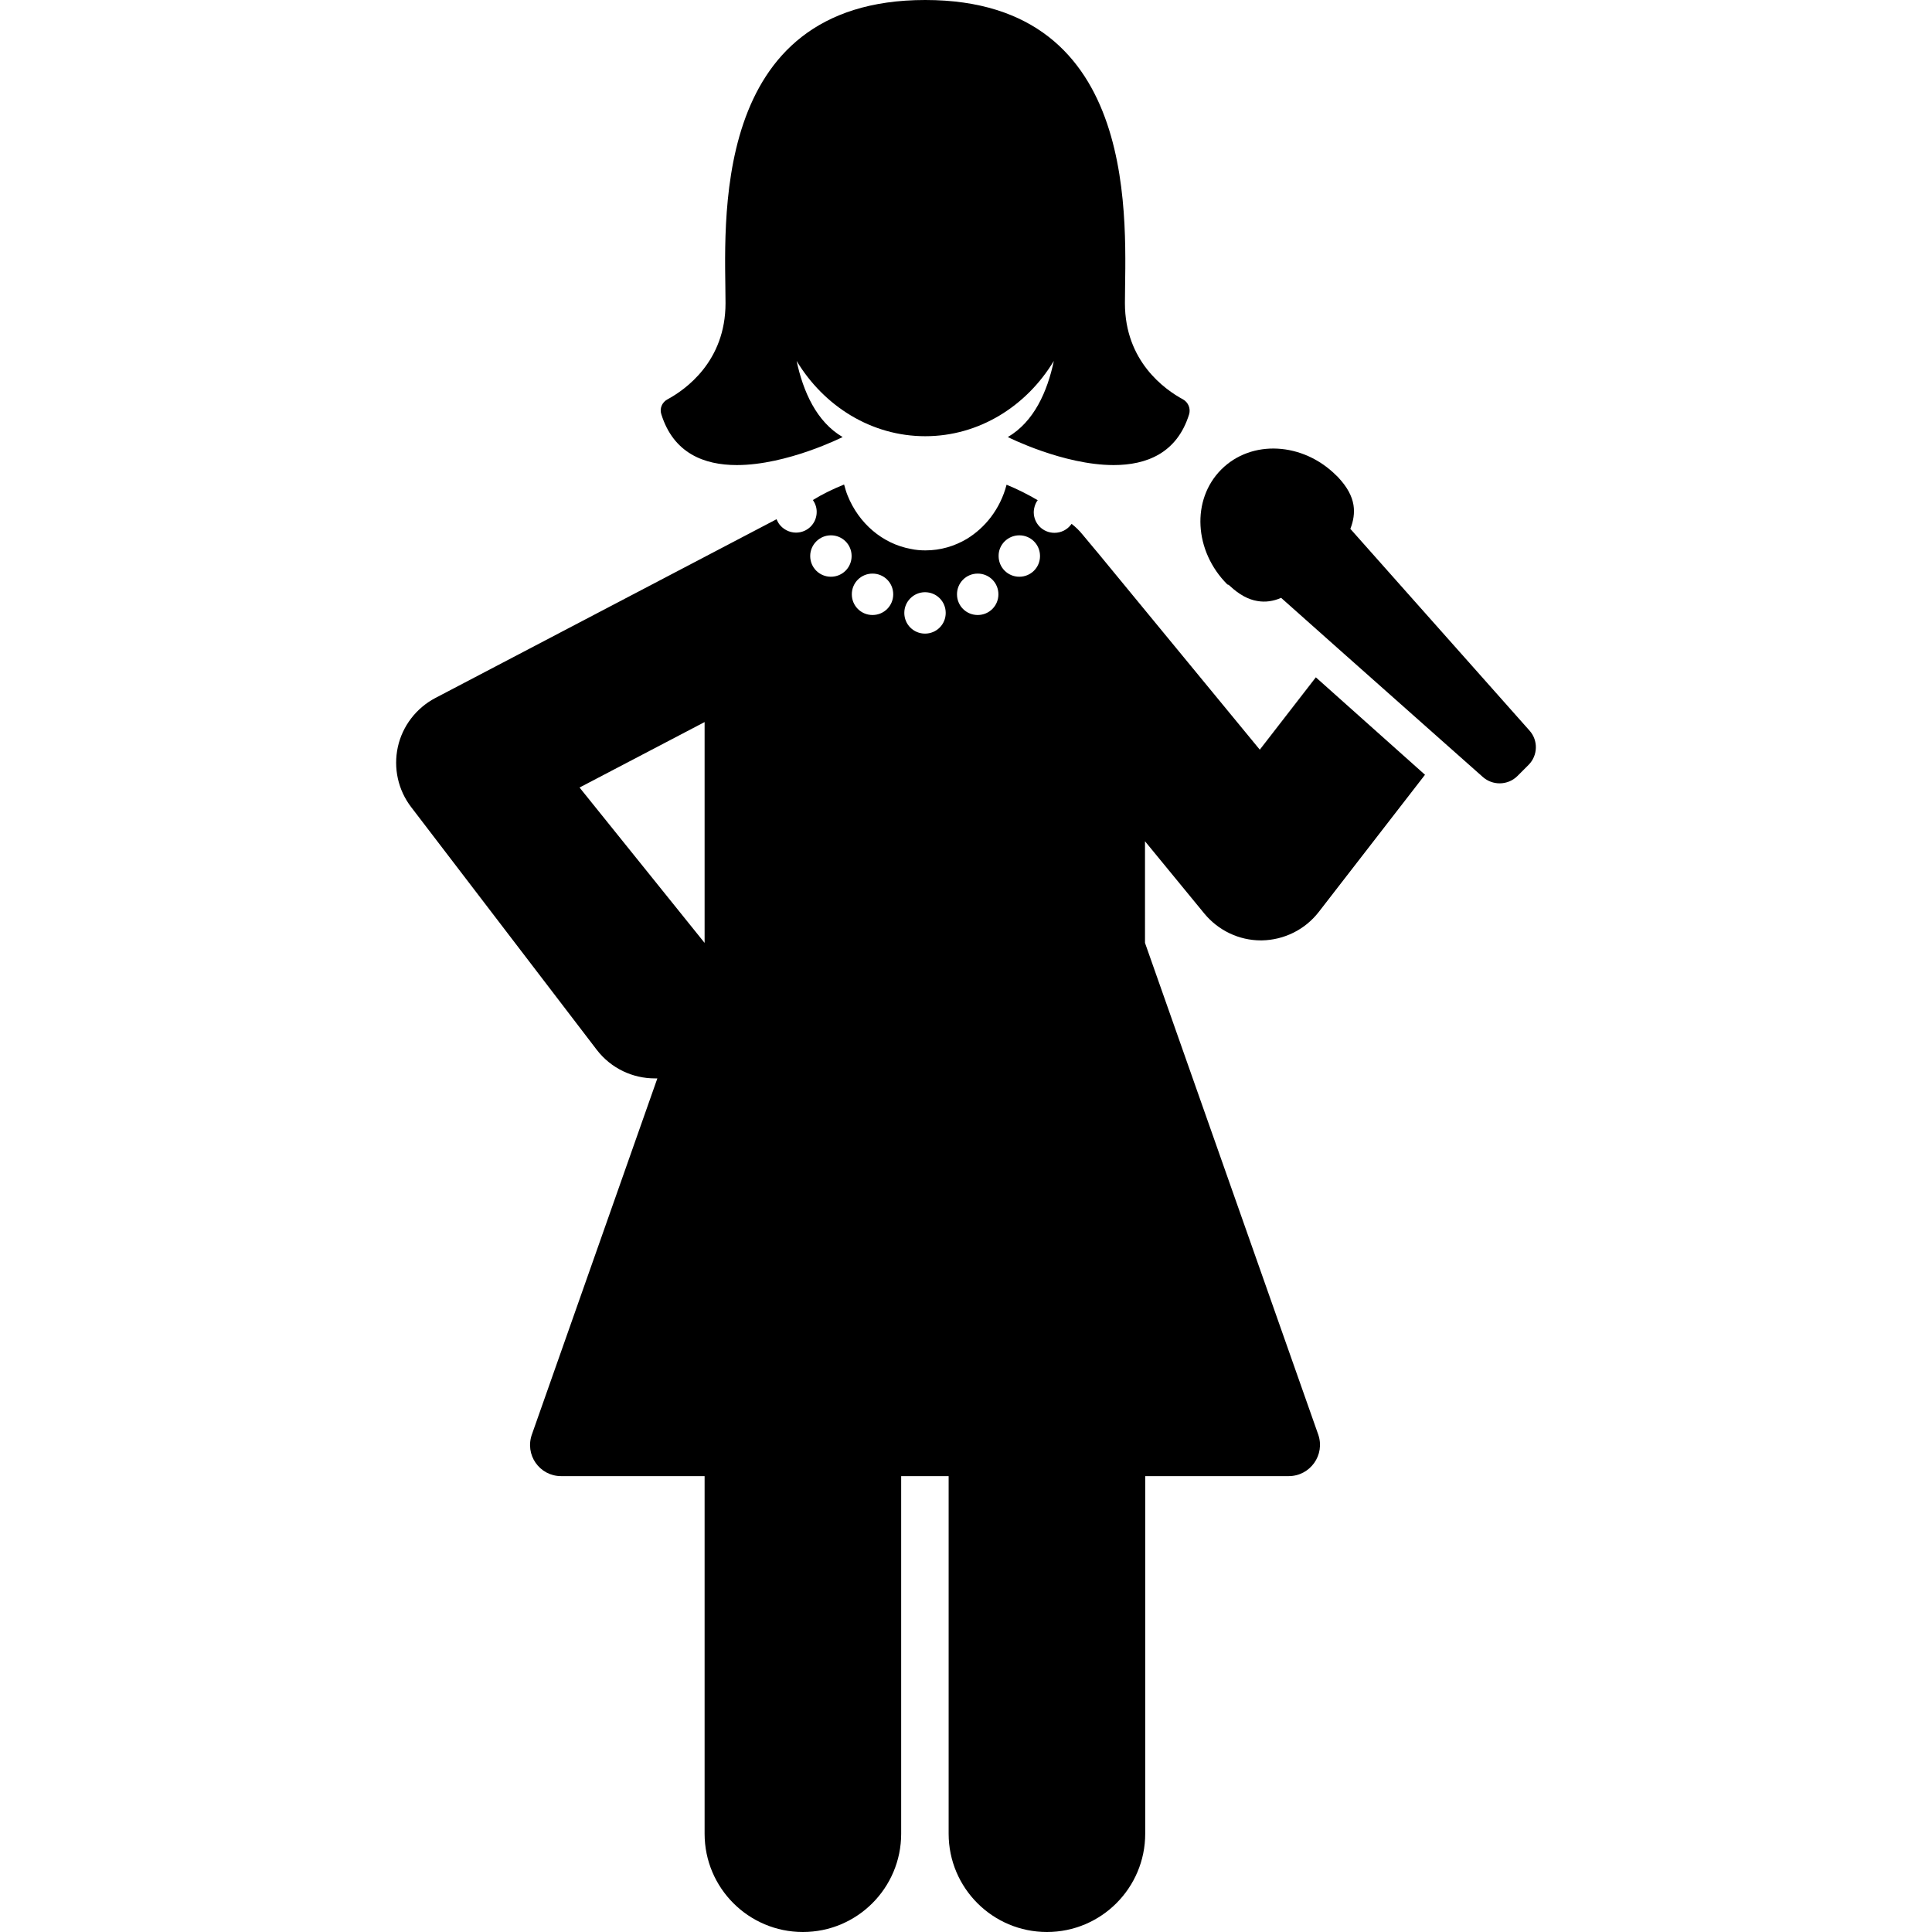
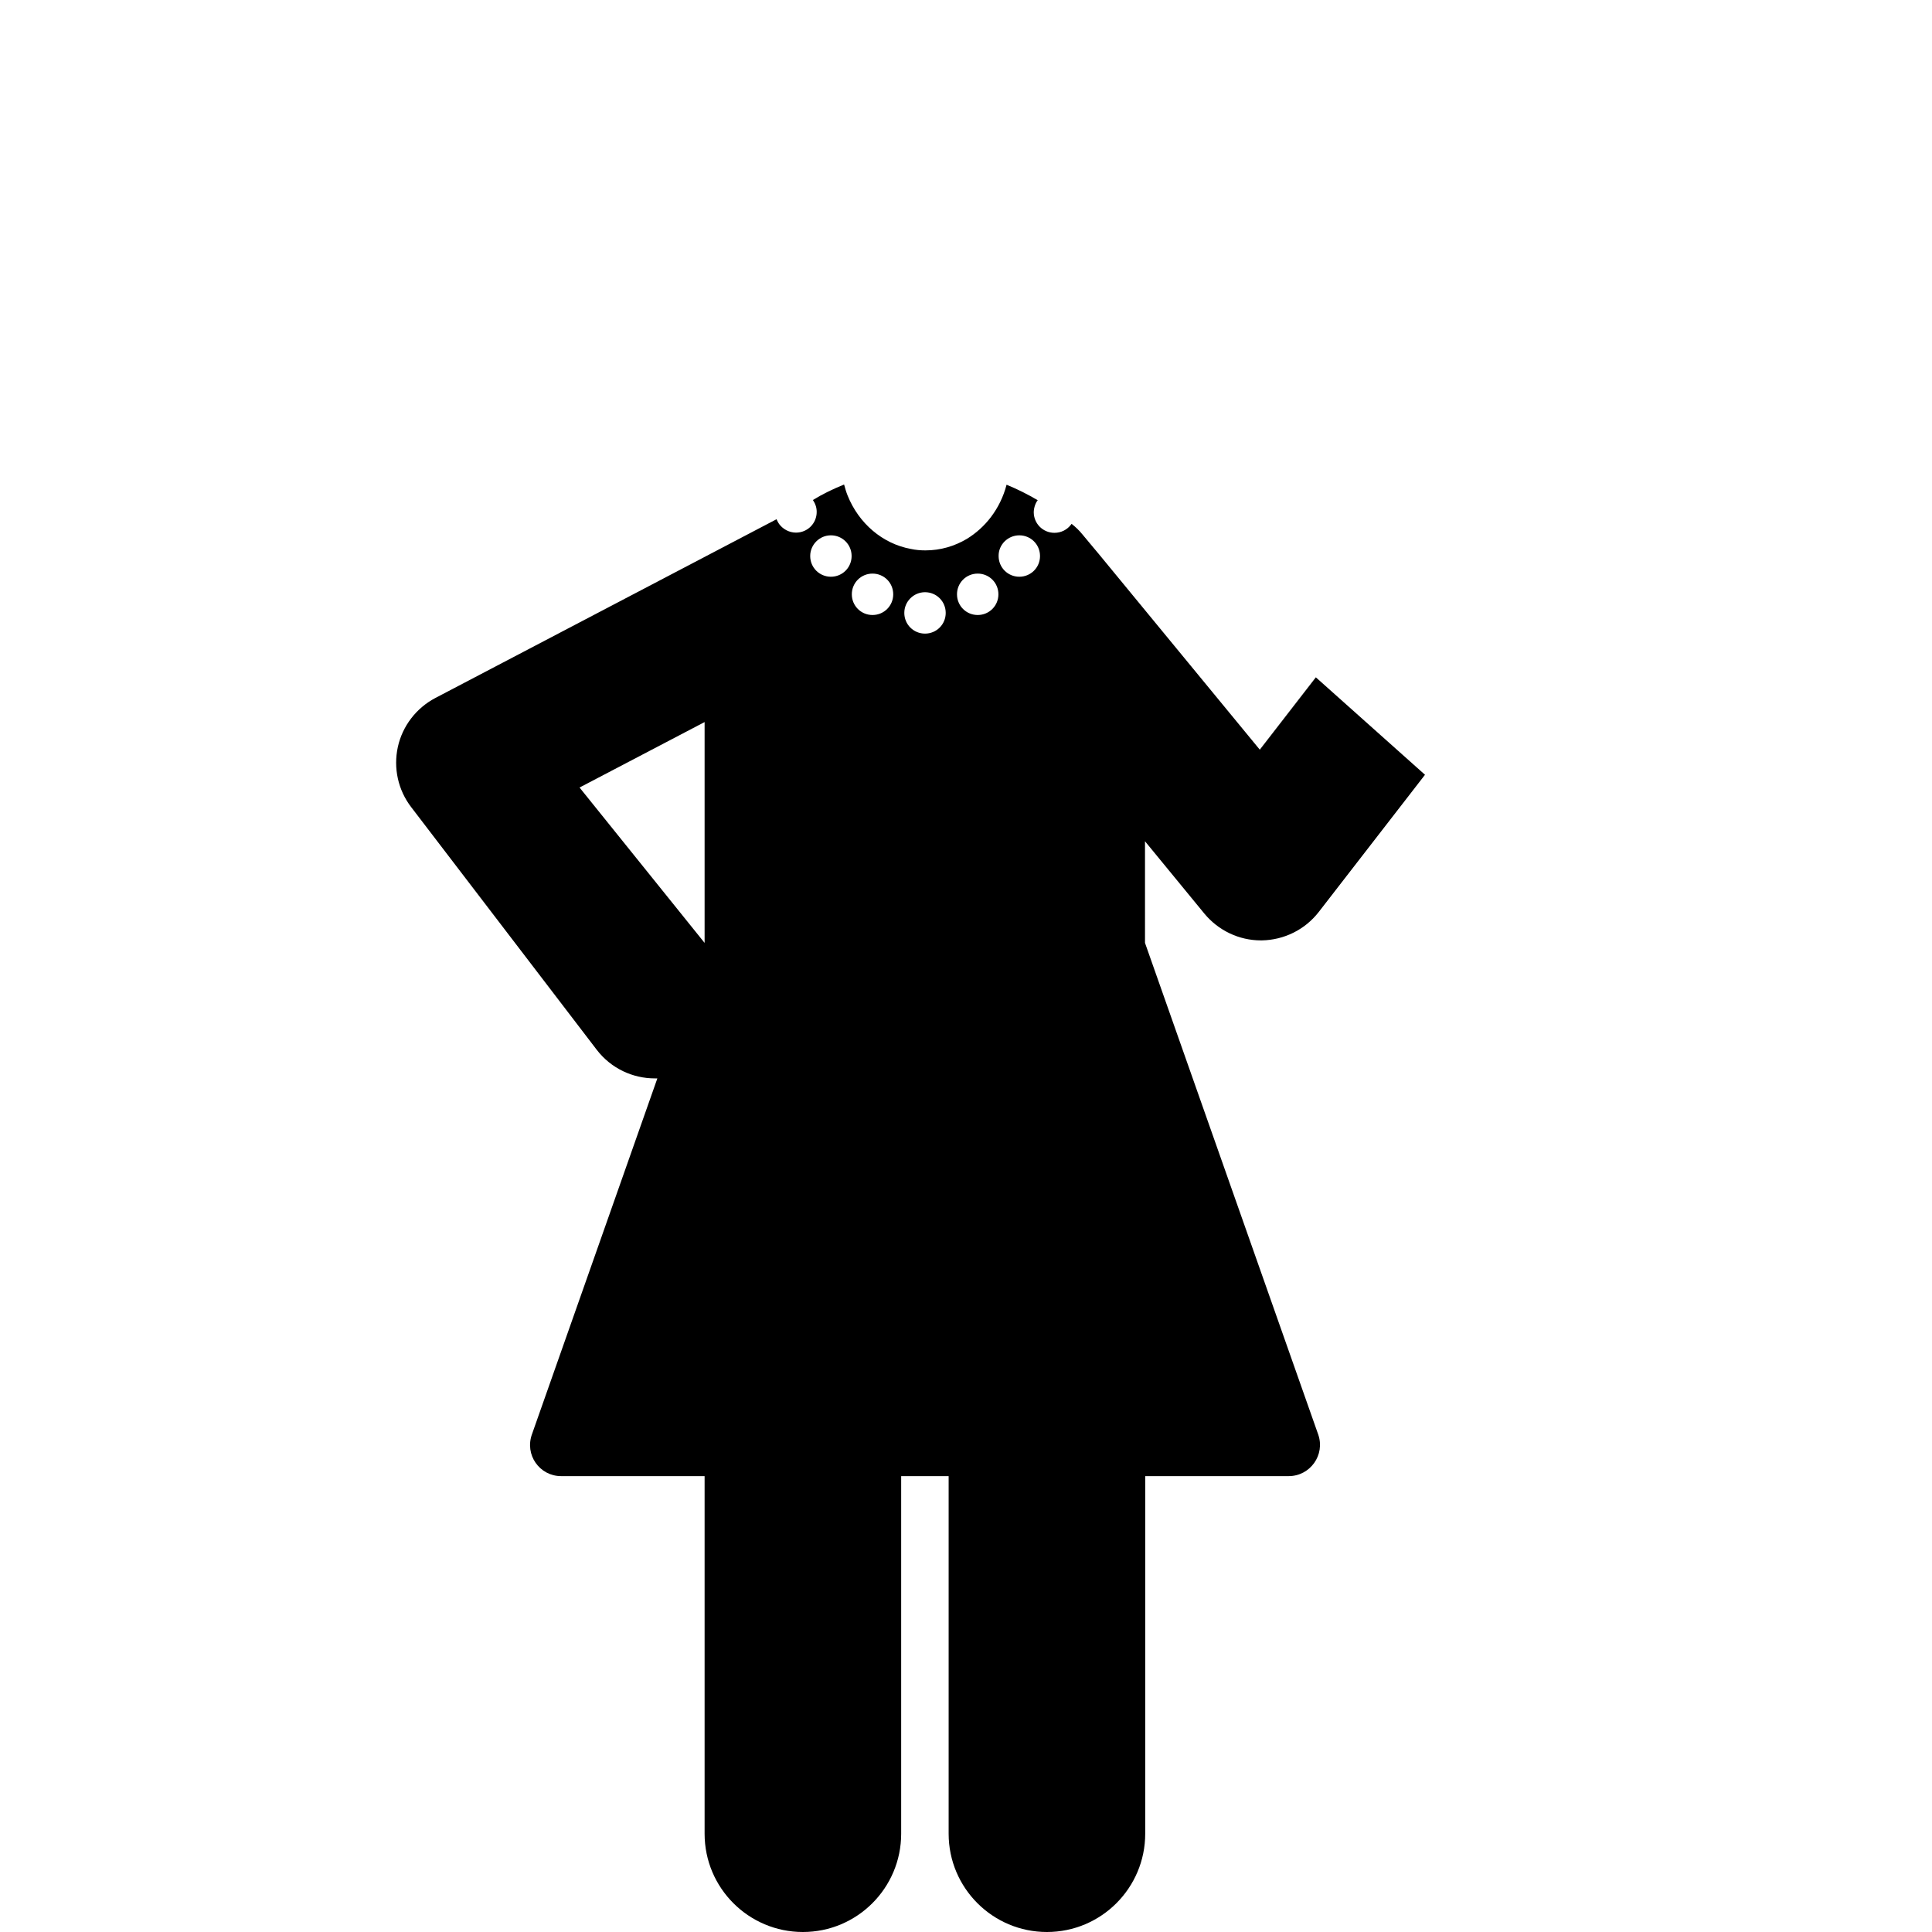
<svg xmlns="http://www.w3.org/2000/svg" fill="#000000" version="1.1" id="Capa_1" width="800px" height="800px" viewBox="0 0 923.901 923.9" xml:space="preserve">
  <g>
    <g>
      <path d="M268.348,705.9h68.6v171c0,26,21.1,47,47,47l0,0c26,0,47-21.101,47-47v-171h22.7v171c0,26,21.1,47,47,47l0,0    c26,0,47-21.101,47-47v-171h68.6c10.3,0,17.6-10.2,14.1-20l-82.8-235V402.3l28.4,34.601c6.7,8.1,16.6,12.8,27,12.8    c0.2,0,0.3,0,0.5,0c10.6-0.2,20.6-5.101,27.2-13.601l50.8-65.6l-52.2-46.6l-26.8,34.6l-77.101-93.7l-3.1-3.7l-4.5-5.4    c-1.6-2-3.4-3.7-5.3-5.2c-0.101,0.1-0.2,0.3-0.3,0.4c-1.801,2.4-4.7,3.9-7.9,3.9c-5.5,0-9.9-4.4-9.9-9.9c0-0.6,0.101-1.2,0.2-1.8    c0.3-1.4,0.8-2.8,1.7-3.9c-4.8-2.8-9.7-5.3-14.9-7.4c-1.5,5.8-4.1,11-7.5,15.5c-3.199,4.2-7.1,7.7-11.5,10.4    c-5.899,3.5-12.6,5.5-19.8,5.5c-2.399,0-4.7-0.2-7-0.7c-13.6-2.5-24.899-12.3-30.2-25.5c-0.699-1.7-1.199-3.5-1.699-5.3    c-5.2,2.1-10.2,4.5-14.9,7.4c0,0.1,0.1,0.1,0.1,0.2c1.101,1.6,1.7,3.5,1.7,5.5c0,5.5-4.399,9.9-9.899,9.9    c-3.2,0-6.101-1.6-7.9-3.9c-0.6-0.8-1-1.6-1.399-2.5l-163.201,85.5c-9.1,4.8-15.7,13.4-17.9,23.4c-2.2,10.1,0.1,20.6,6.4,28.8    l88.7,116c6.9,9,17.3,13.7,27.8,13.7c0.399,0,0.8,0,1.2,0l-59.9,170C250.748,695.7,258.048,705.9,268.348,705.9z M487.449,256    c5.5,0,9.899,4.4,9.899,9.9s-4.399,9.9-9.899,9.9s-9.9-4.4-9.9-9.9C477.449,260.5,481.949,256,487.449,256z M467.548,274.3    c5.5,0,9.9,4.4,9.9,9.9s-4.4,9.9-9.9,9.9c-5.5,0-9.9-4.4-9.9-9.9S462.048,274.3,467.548,274.3z M442.348,283.2    c5.5,0,9.9,4.4,9.9,9.9s-4.4,9.9-9.9,9.9s-9.899-4.4-9.899-9.9S436.948,283.2,442.348,283.2z M417.248,274.3    c5.5,0,9.9,4.4,9.9,9.9s-4.4,9.9-9.9,9.9s-9.9-4.4-9.9-9.9S411.748,274.3,417.248,274.3z M397.348,256c5.5,0,9.9,4.4,9.9,9.9    s-4.4,9.9-9.9,9.9s-9.899-4.4-9.899-9.9C387.448,260.5,391.848,256,397.348,256z M277.148,376.6l59.8-31.3V450.9L277.148,376.6z" />
-       <path d="M588.149,280.2c4.5,4.2,8.8,6.5,13.1,7.2c3.9,0.7,7.7,0.1,11.4-1.5l27.199,24.2l52.5,46.6l16.801,14.899c2.3,2,5.1,3,8,3    c3.1,0,6.199-1.199,8.5-3.5l5.3-5.3c4.5-4.5,4.7-11.7,0.5-16.4L705.348,320l-23.1-26l-36.5-41.1c1.5-3.8,2.1-7.6,1.5-11.4    c-0.7-4.3-3-8.6-7.2-13.1c-0.3-0.3-0.6-0.7-1-1c-16-16-40.6-17.3-55-2.9c-14.399,14.4-13.1,39,2.9,55    C587.548,279.6,587.848,279.9,588.149,280.2z" />
-       <path d="M565.749,191c-8.7-4.7-27.8-18.2-27.8-46c0-36,9-145-95.5-145c-104.5,0-95.5,109-95.5,145c0,27.8-19.101,41.3-27.8,46    c-2.601,1.4-3.801,4.4-2.9,7.1c5.8,18.6,20.4,24.3,36.1,24.3c24.101,0,50.601-13.4,50.601-13.4c-12.5-7.3-18.9-21.8-22-36.4    c13.1,21.7,35.8,36,61.5,36c25.701,0,48.4-14.3,61.5-36c-3.101,14.7-9.5,29.1-22,36.4c0,0,26.5,13.4,50.6,13.4    c15.601,0,30.3-5.6,36.101-24.3C569.449,195.4,568.249,192.4,565.749,191z" />
    </g>
  </g>
</svg>